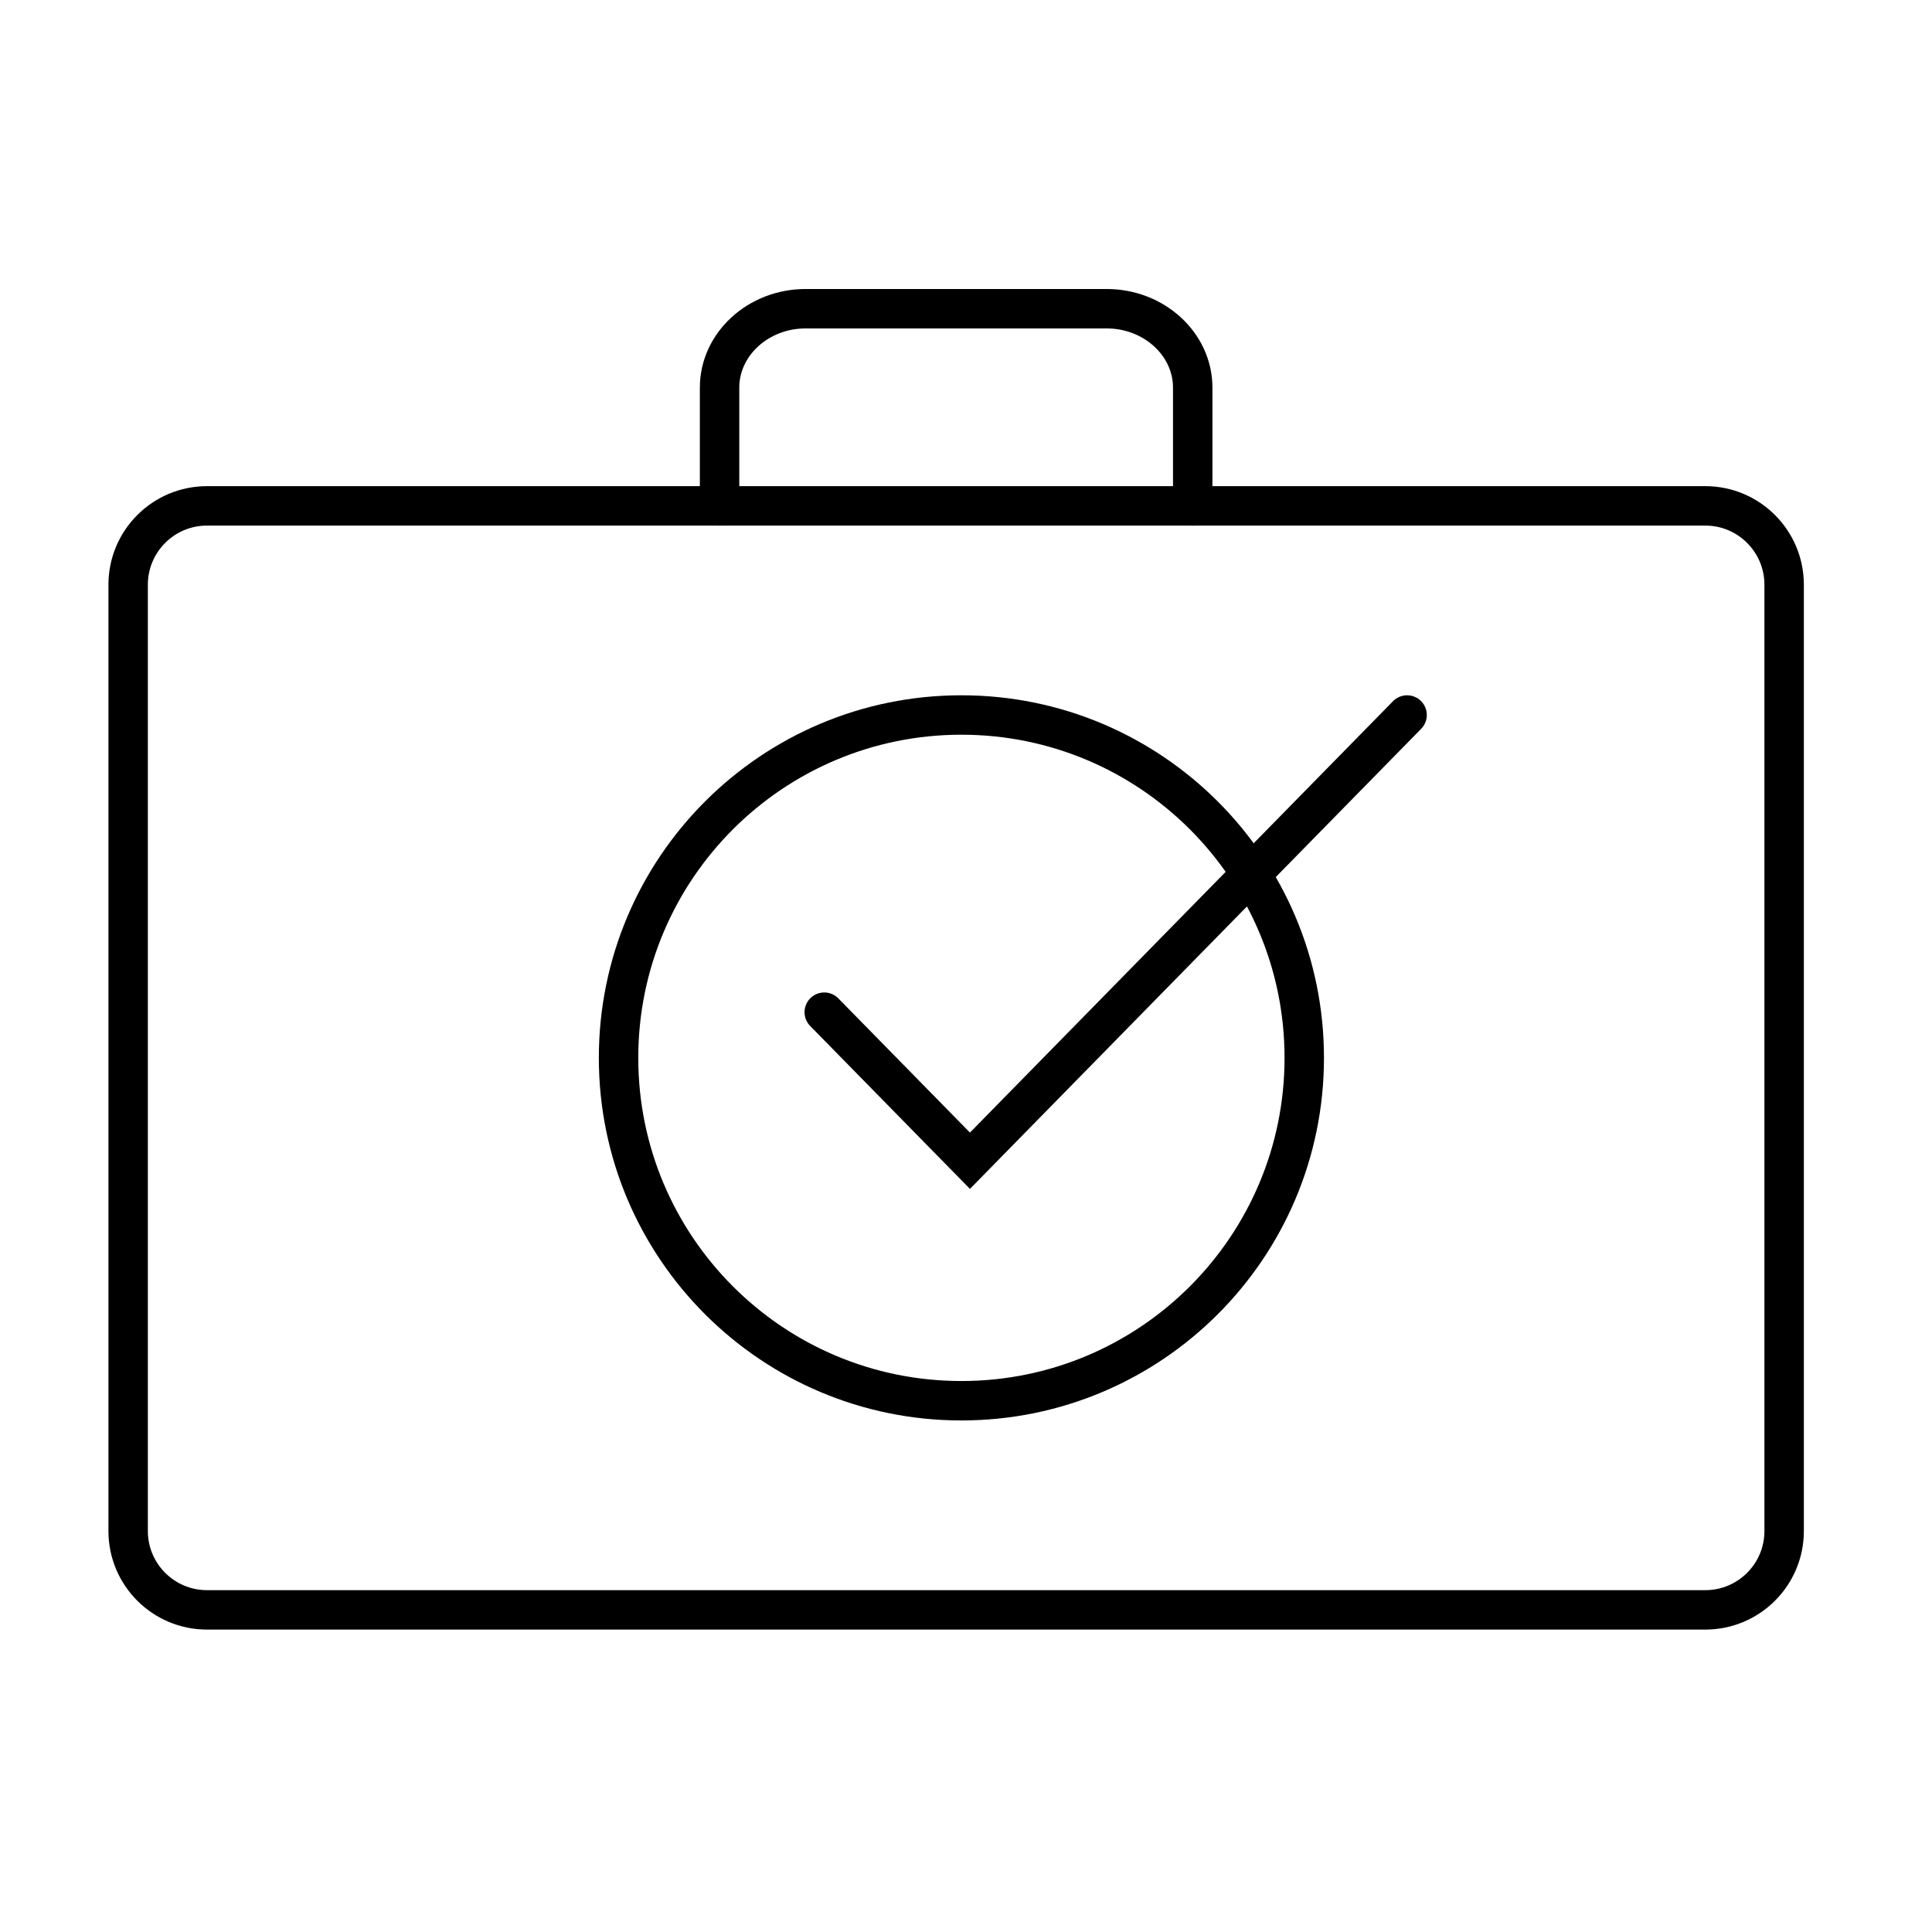
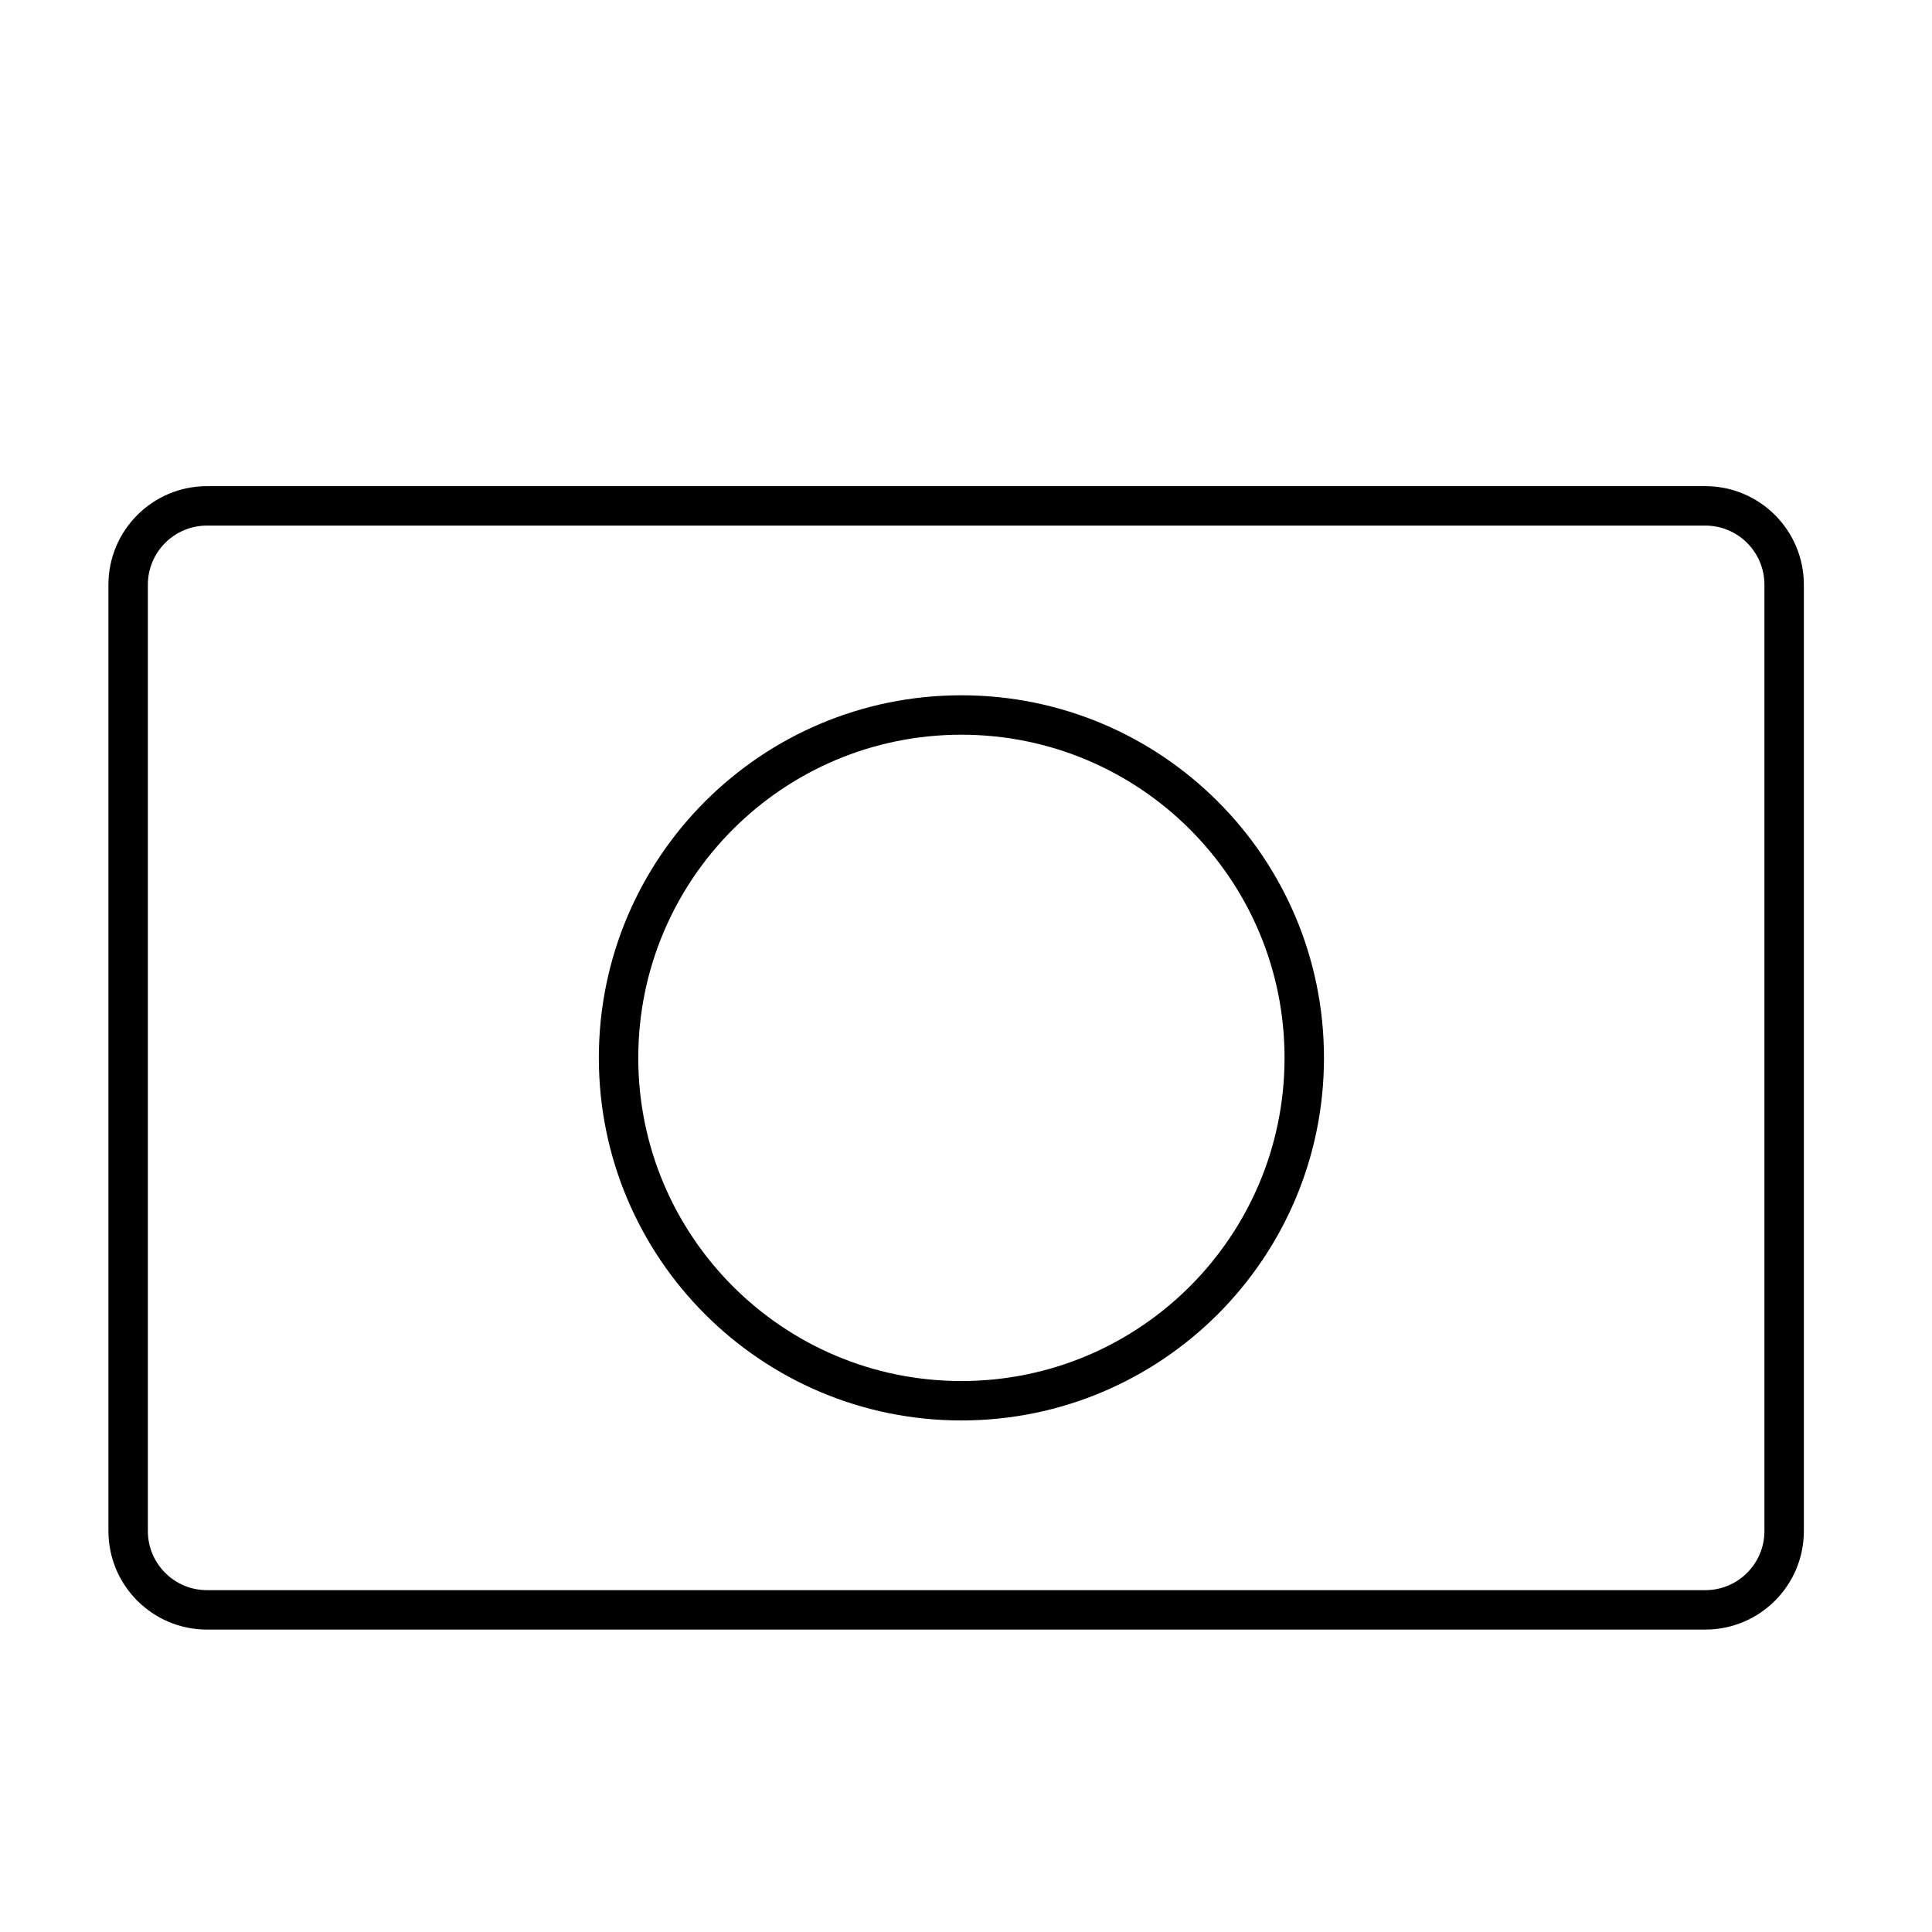
<svg xmlns="http://www.w3.org/2000/svg" width="49" height="49" viewBox="0 0 49 49" fill="none">
  <path d="M43.25 12.83H5.25C4.145 12.83 3.25 13.726 3.25 14.83V38.83C3.25 39.935 4.145 40.83 5.25 40.83H43.25C44.355 40.83 45.25 39.935 45.25 38.83V14.83C45.25 13.726 44.355 12.83 43.25 12.83Z" stroke="black" stroke-miterlimit="10" stroke-linecap="round" />
-   <path d="M18.25 12.83V9.83C18.25 8.73 19.23 7.83 20.43 7.83H28.07C29.27 7.83 30.25 8.73 30.25 9.83V12.83" stroke="black" stroke-miterlimit="10" stroke-linecap="round" />
-   <path d="M20.905 25.671L24.6 29.439L35.687 18.134" stroke="black" stroke-miterlimit="10" stroke-linecap="round" />
  <path d="M24.383 35.526C29.186 35.526 33.079 31.632 33.079 26.83C33.079 22.027 29.186 18.134 24.383 18.134C19.581 18.134 15.688 22.027 15.688 26.83C15.688 31.632 19.581 35.526 24.383 35.526Z" stroke="black" stroke-miterlimit="10" stroke-linecap="round" />
</svg>